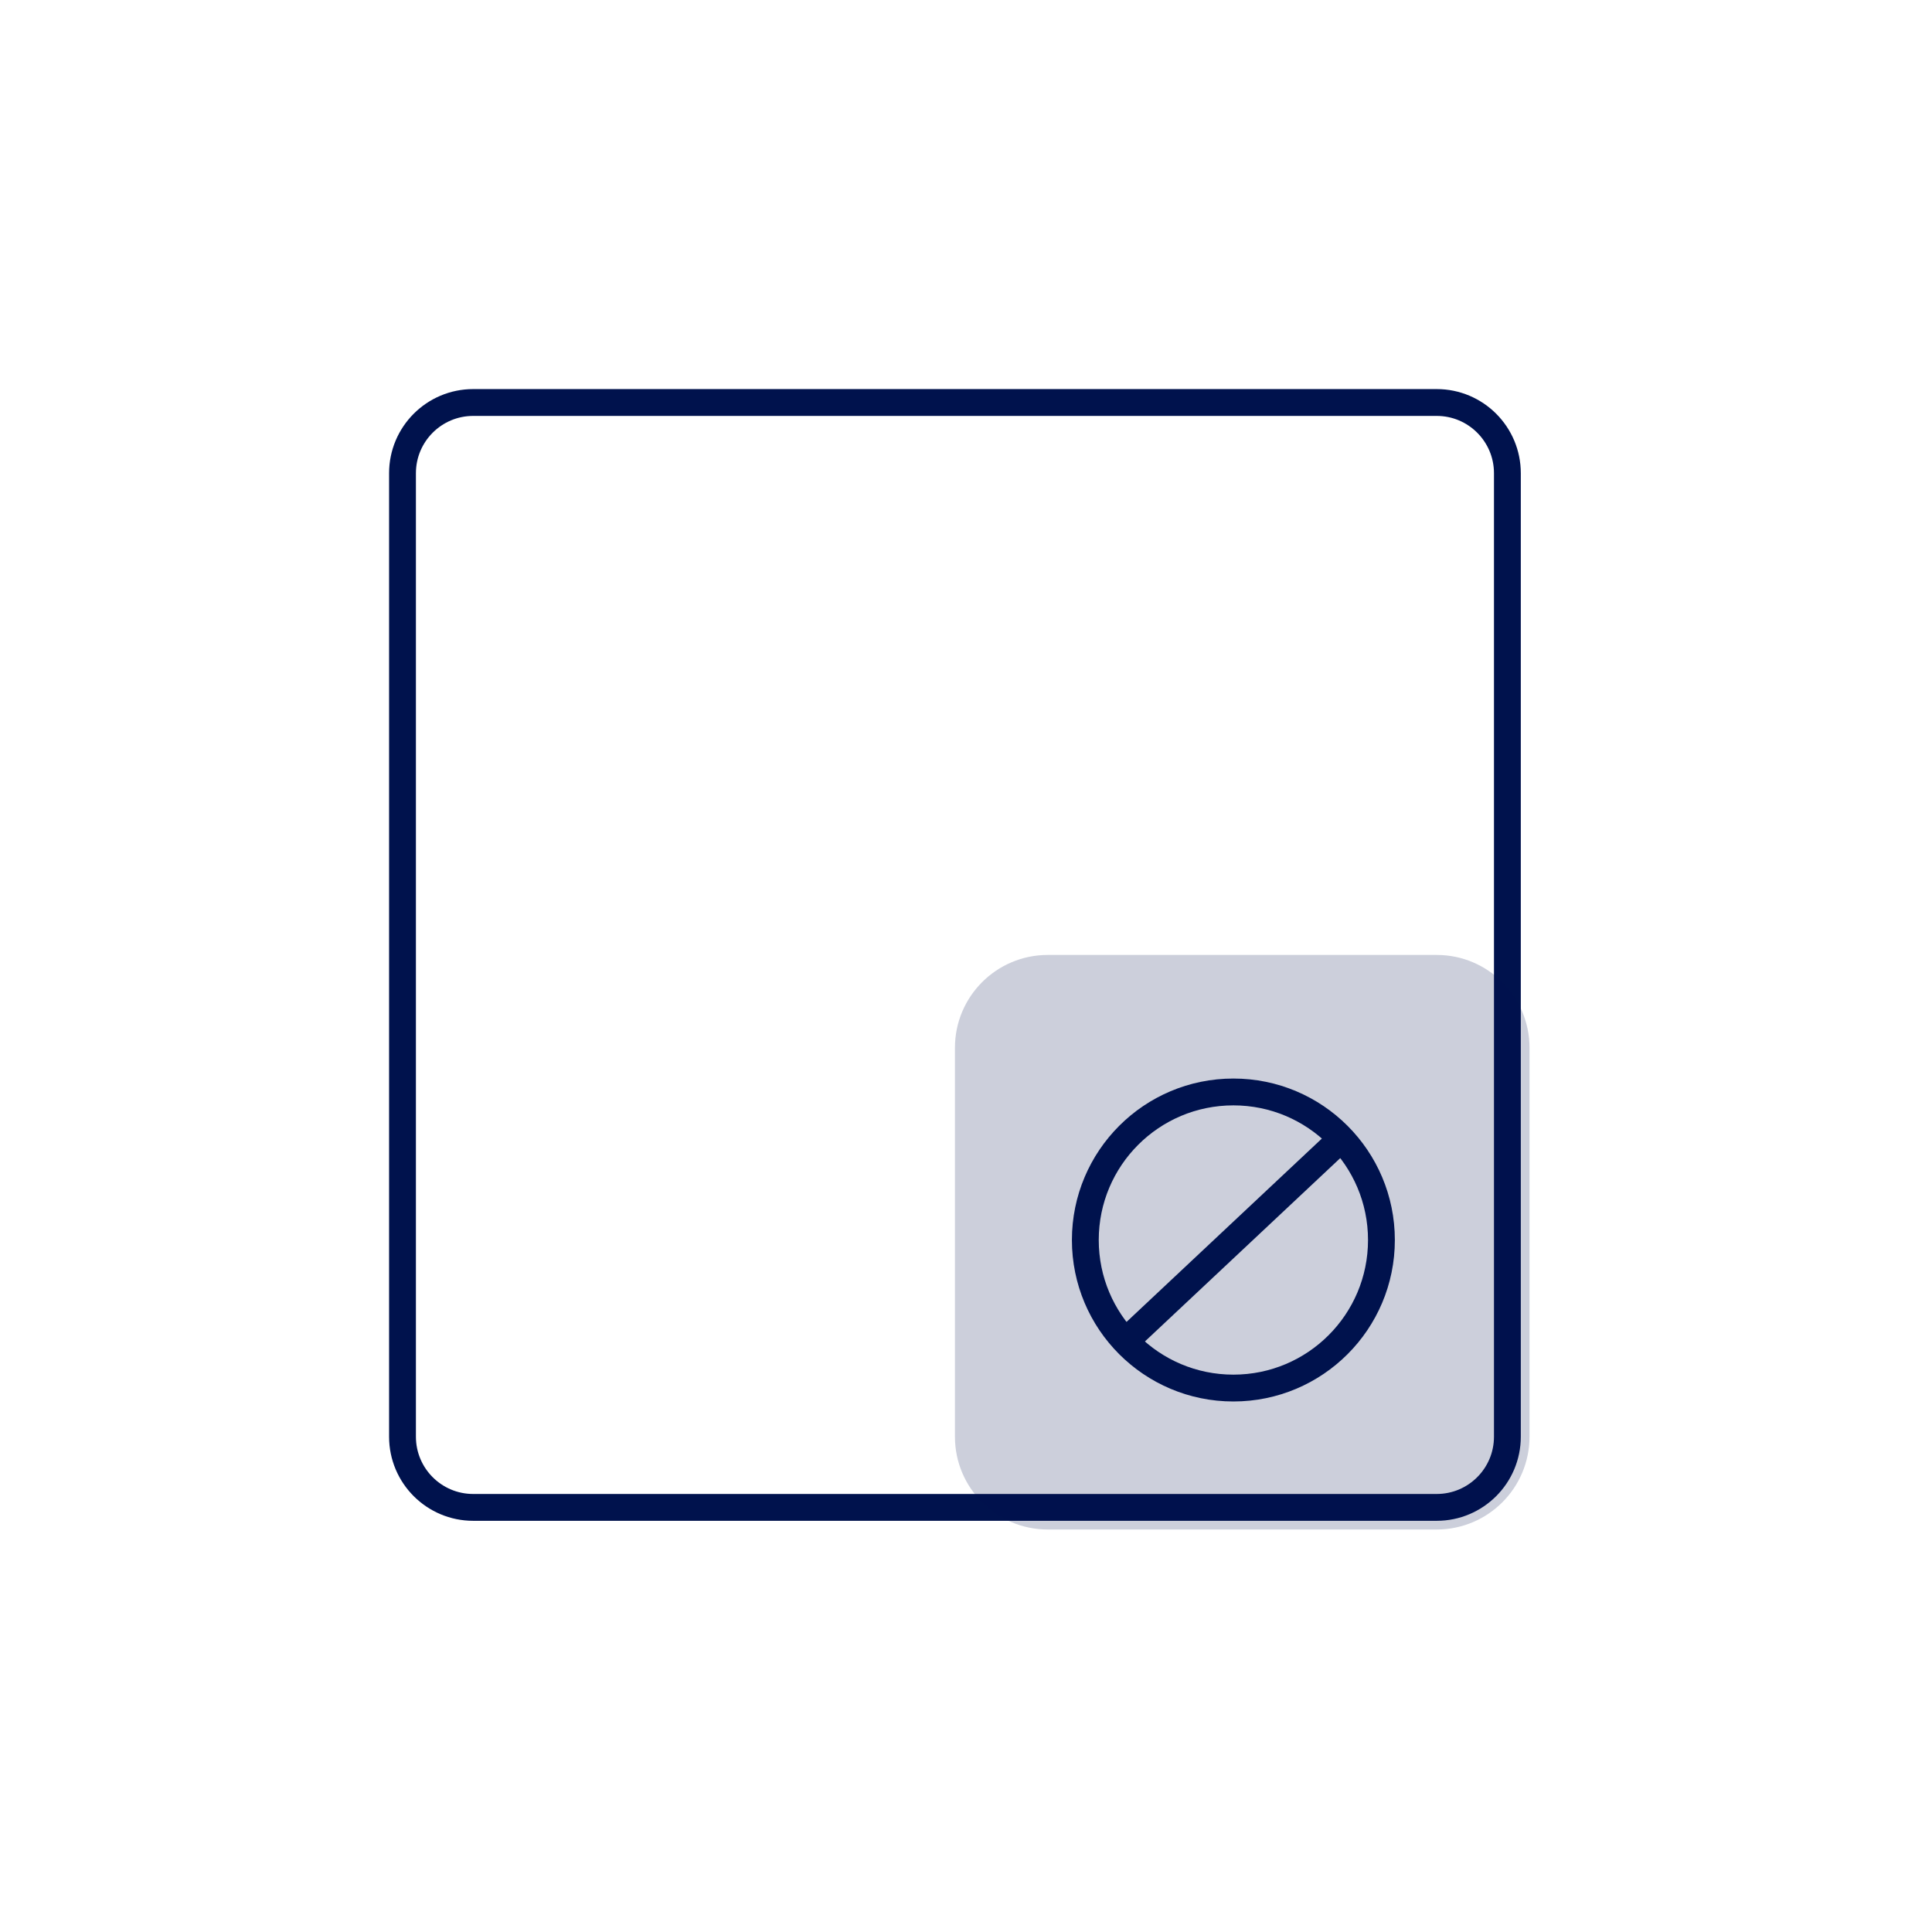
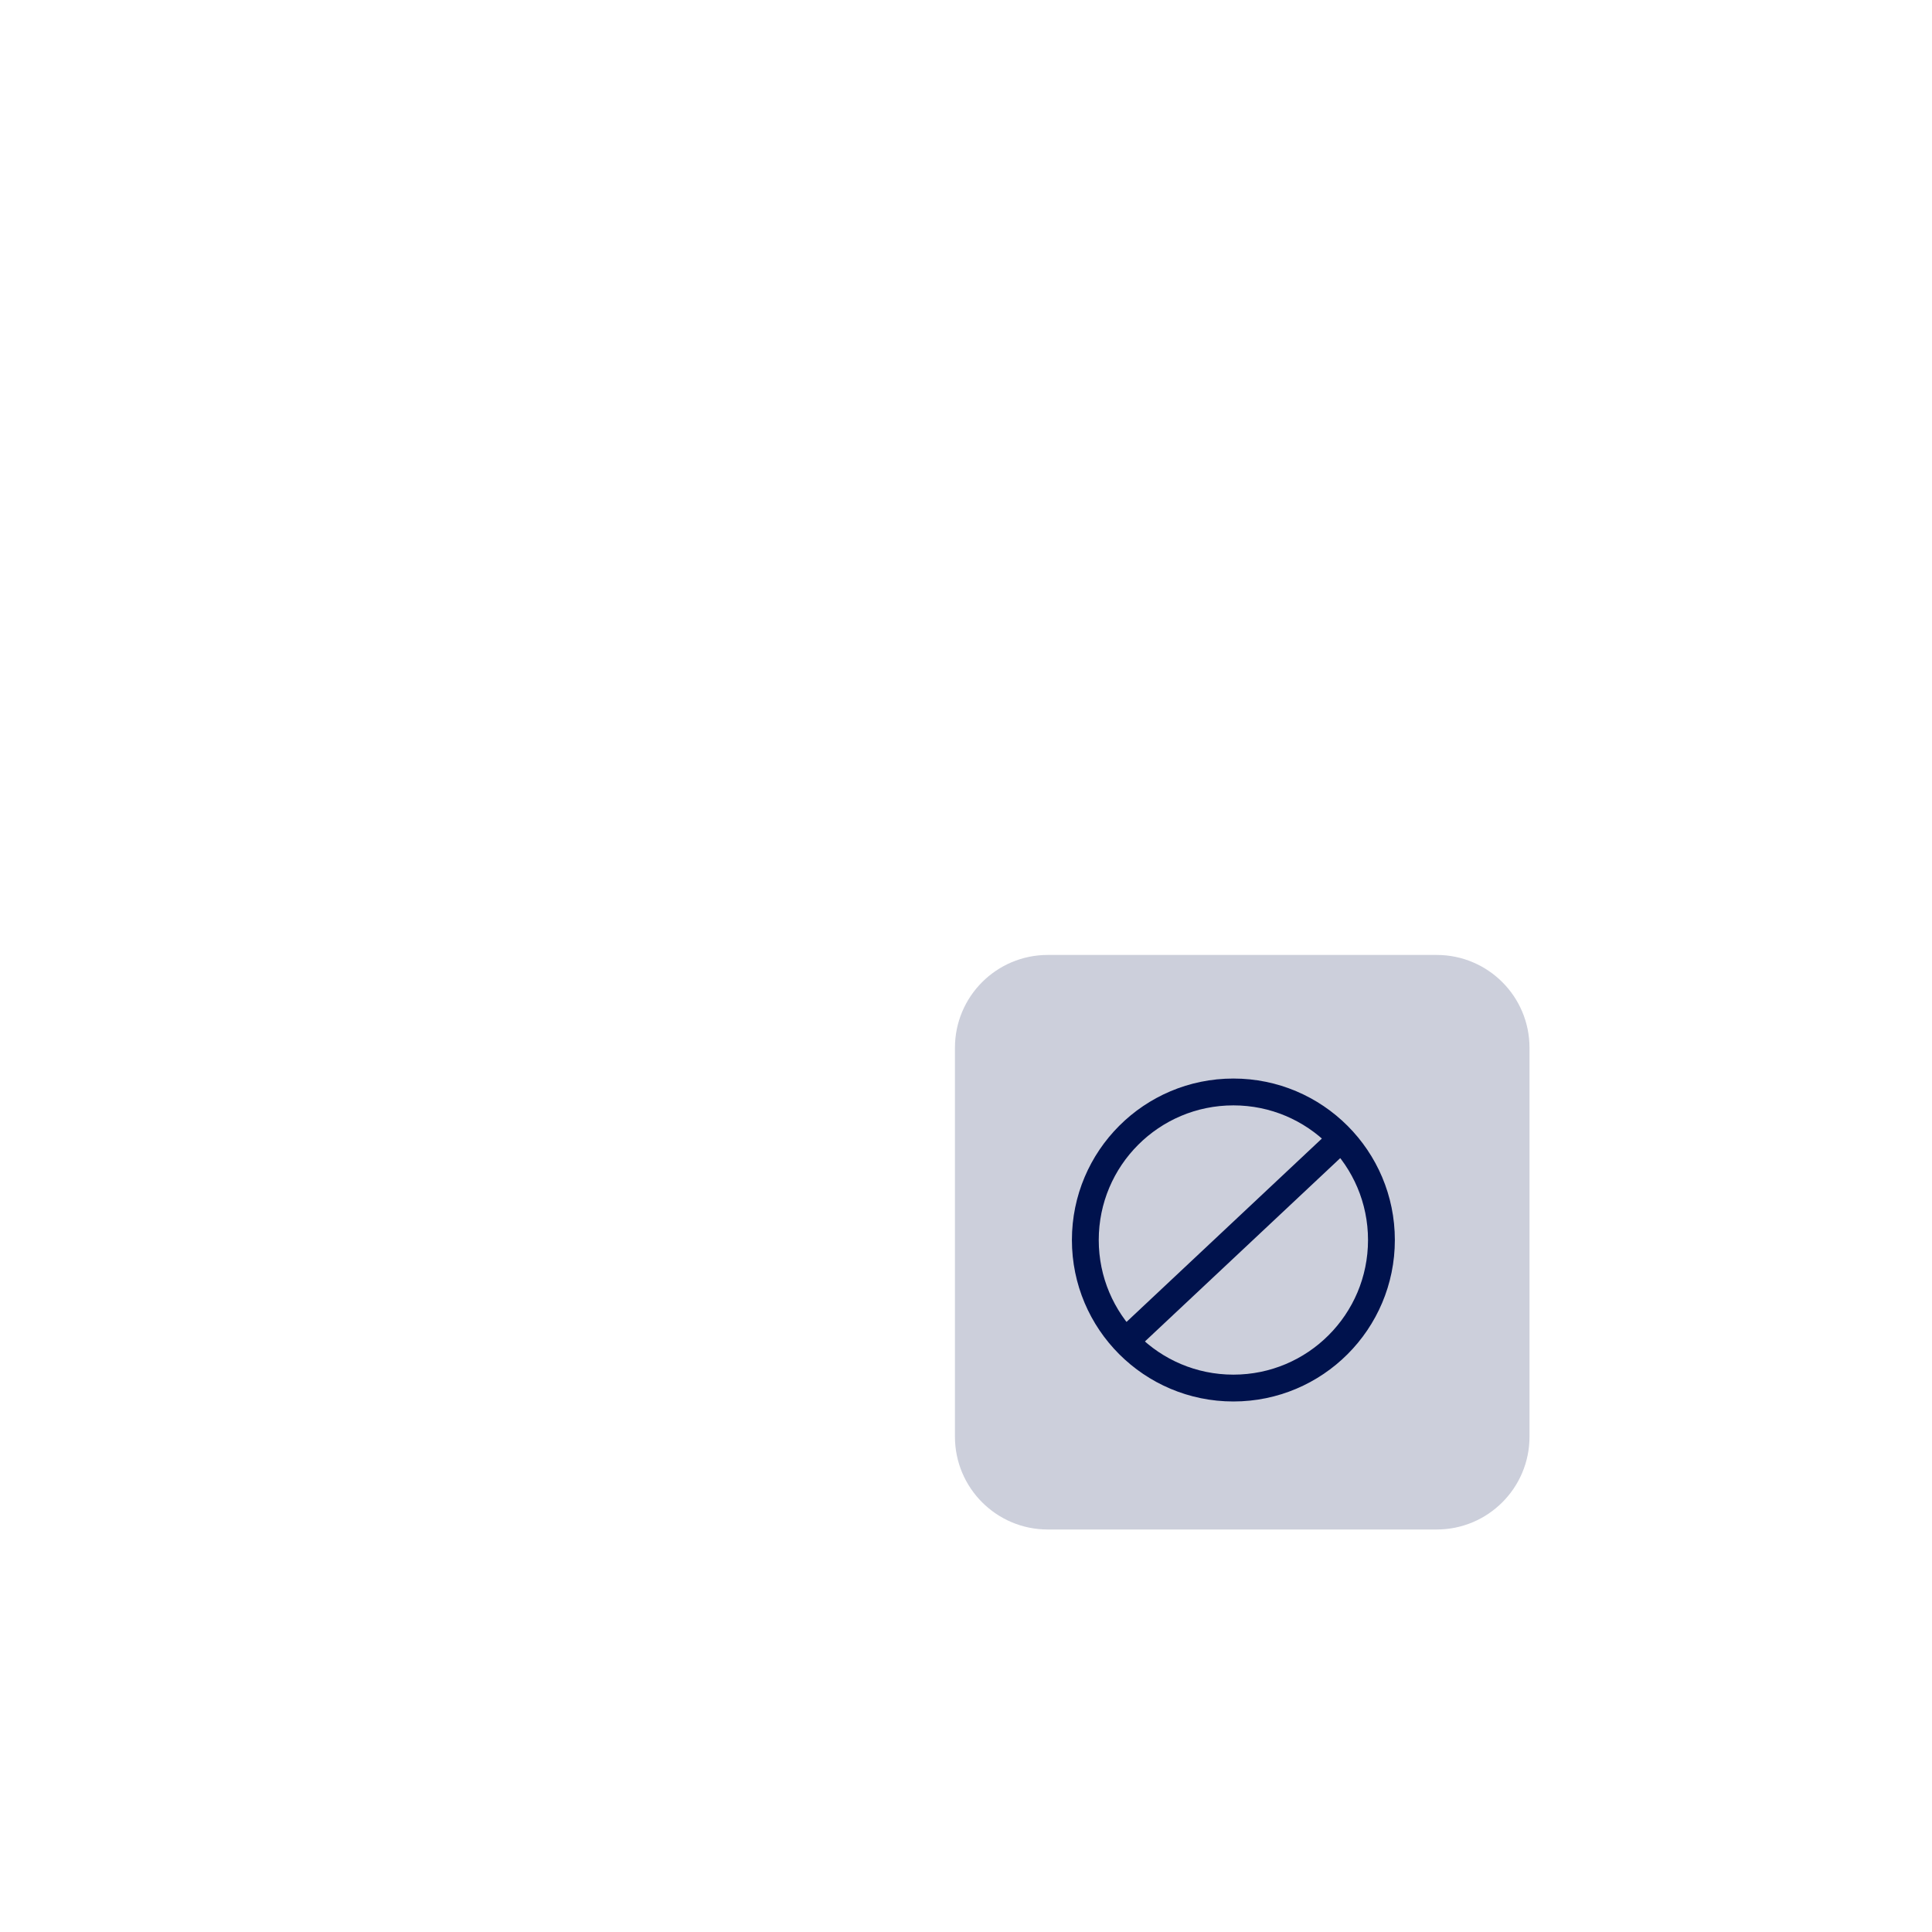
<svg xmlns="http://www.w3.org/2000/svg" width="72" height="72" viewBox="0 0 72 72" fill="none">
-   <path d="M53.541 15H17.635C16.18 15 15 16.18 15 17.635V53.541C15 54.997 16.18 56.176 17.635 56.176H53.541C54.997 56.176 56.176 54.997 56.176 53.541V17.635C56.176 16.18 54.997 15 53.541 15Z" stroke="#00124D" stroke-miterlimit="10" />
  <path opacity="0.2" d="M53.541 35.588H39.047C37.137 35.588 35.588 37.137 35.588 39.047V53.541C35.588 55.451 37.137 57 39.047 57H53.541C55.452 57 57 55.451 57 53.541V39.047C57 37.137 55.452 35.588 53.541 35.588Z" fill="#00124D" />
  <path d="M45.965 51.729C49.012 51.729 51.482 49.259 51.482 46.212C51.482 43.164 49.012 40.694 45.965 40.694C42.917 40.694 40.447 43.164 40.447 46.212C40.447 49.259 42.917 51.729 45.965 51.729Z" stroke="#00124D" stroke-miterlimit="10" />
  <path d="M41.929 50L50 42.424" stroke="#00124D" stroke-miterlimit="10" />
</svg>